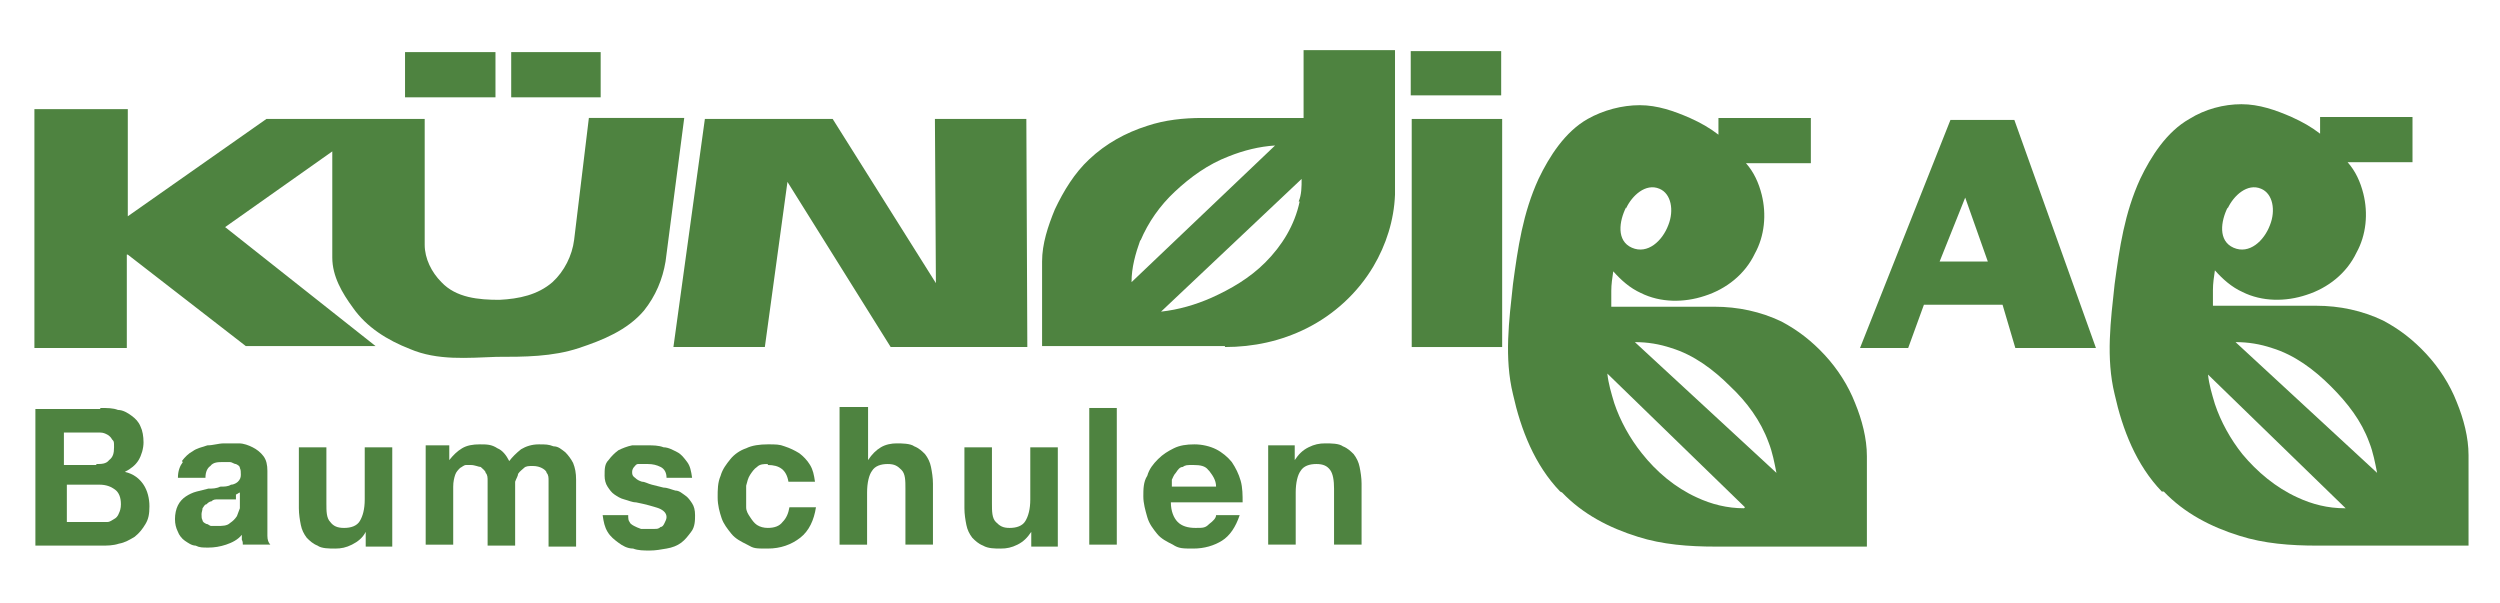
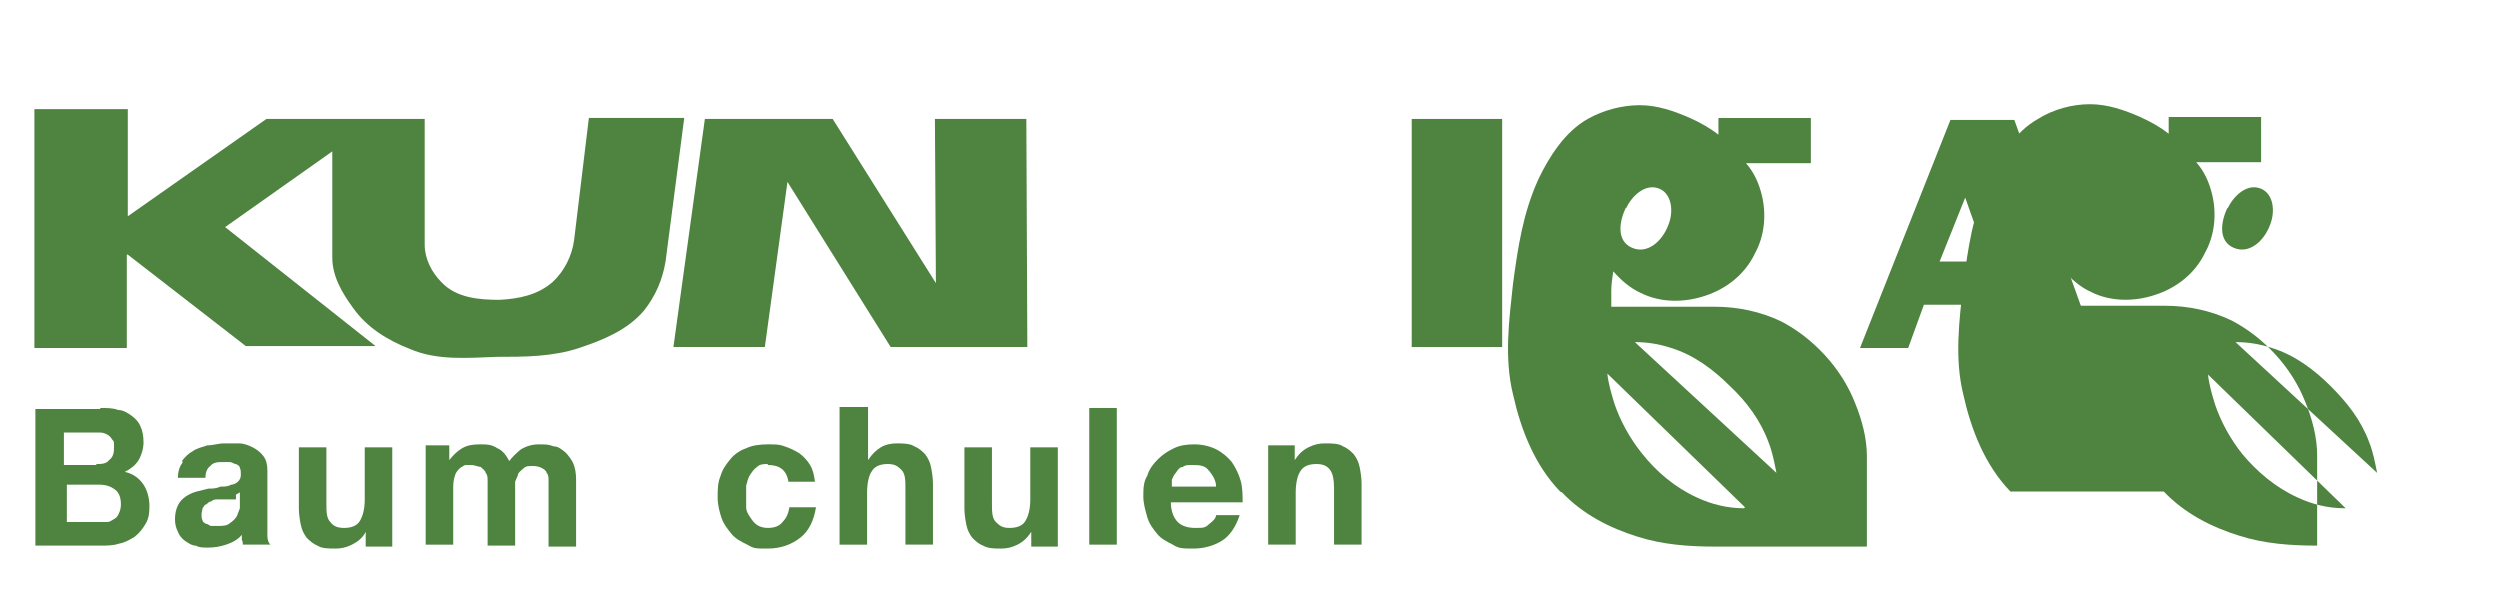
<svg xmlns="http://www.w3.org/2000/svg" id="Ebene_1" version="1.1" viewBox="0 0 254.3 61.3">
  <defs>
    <style>
      .st0 {
        fill: none;
      }

      .st1 {
        fill: #4e8340;
      }

      .st2 {
        clip-path: url(#clippath);
      }
    </style>
    <clipPath id="clippath">
      <rect class="st0" x="-14.7" y="-14.7" width="283.5" height="127.4" />
    </clipPath>
  </defs>
  <g class="st2">
    <g>
      <path class="st1" d="M13,25.9l12,9.3h13.2l-15.3-12.1,10.9-7.7v10.8c0,1.9,1,3.6,2.1,5.1,1.4,2,3.5,3.3,5.8,4.2,2.8,1.2,5.9.9,8.8.8,2.8,0,5.7,0,8.4-.9,2.4-.8,4.9-1.8,6.6-3.8,1.2-1.5,1.9-3.2,2.2-5l1.9-14.6h-9.7l-1.5,12.4c-.2,1.6-1,3.2-2.2,4.3-1.5,1.3-3.4,1.7-5.4,1.8-2.1,0-4.4-.2-5.9-1.8-1-1-1.7-2.4-1.7-3.8v-12.8h-16.1l-14.1,9.9v-10.9H3.5v24.3h9.4v-9.5Z" />
      <path class="st1" d="M158.9,50.1c2.1,2.2,4.8,3.6,7.7,4.5,2.5.8,5.2,1,7.9,1h15.4v-9.2c0-1.8-.5-3.7-1.2-5.4-.7-1.8-1.8-3.5-3.1-4.9s-2.7-2.5-4.4-3.4c-2.1-1-4.4-1.5-6.8-1.5h-10.5v-1.6c0-.7.1-1.3.2-2,.8.9,1.7,1.7,2.8,2.2,2,1,4.4,1,6.5.3,2.2-.7,4.1-2.2,5.1-4.3,1-1.8,1.2-4,.7-6-.3-1.2-.8-2.3-1.6-3.2h6.6v-4.6h-9.4v1.7c-.9-.7-1.8-1.2-2.9-1.7-1.6-.7-3.3-1.3-5.1-1.3s-3.7.5-5.3,1.4c-2.3,1.3-3.9,3.8-5,6.1-1.6,3.5-2.1,7-2.6,10.7-.4,3.7-.9,7.5,0,11.2.8,3.6,2.2,7.2,4.8,9.9M165.4,21.2c.6-1.3,2-2.6,3.4-2,1.2.5,1.5,2.2.9,3.7-.6,1.6-2.1,3-3.7,2.3-1.6-.7-1.3-2.7-.6-4.1M170,35.4c2.3.7,4.3,2.2,6,3.9,1.7,1.6,3.1,3.5,3.9,5.7.4,1,.6,2.1.8,3.1l-14.4-13.3c1.3,0,2.5.2,3.7.6M177.4,51.7c-1.7,0-3.3-.4-4.8-1.1-2.2-1-4.1-2.6-5.6-4.5-1.2-1.5-2.2-3.3-2.8-5.1-.3-1-.6-2-.7-3l14,13.6h0Z" />
-       <path class="st1" d="M220.1,50c2.1,2.2,4.8,3.6,7.7,4.5,2.5.8,5.2,1,7.9,1h15.4v-9.2c0-1.8-.5-3.7-1.2-5.4-.7-1.8-1.8-3.5-3.1-4.9s-2.7-2.5-4.4-3.4c-2.1-1-4.4-1.5-6.8-1.5h-10.5v-1.6c0-.7.1-1.3.2-2,.8.9,1.7,1.7,2.8,2.2,2,1,4.4,1,6.5.3,2.2-.7,4.1-2.2,5.1-4.3,1-1.8,1.2-4,.7-6-.3-1.2-.8-2.3-1.6-3.2h6.6v-4.6h-9.4v1.7c-.9-.7-1.8-1.2-2.9-1.7-1.6-.7-3.3-1.3-5.1-1.3s-3.7.5-5.3,1.5c-2.3,1.3-3.9,3.8-5,6.1-1.6,3.5-2.1,7-2.6,10.7-.4,3.7-.9,7.5,0,11.2.8,3.6,2.2,7.2,4.8,9.9M226.6,21.2c.6-1.3,2-2.6,3.4-2,1.2.5,1.5,2.2.9,3.7-.6,1.6-2.1,3-3.7,2.3-1.6-.7-1.3-2.7-.6-4.1M231.1,35.4c2.3.7,4.3,2.2,6,3.9s3.1,3.5,3.9,5.7c.4,1,.6,2.1.8,3.1l-14.4-13.3c1.3,0,2.5.2,3.7.6M238.5,51.7c-1.7,0-3.3-.4-4.8-1.1-2.2-1-4.1-2.6-5.6-4.4-1.2-1.5-2.2-3.3-2.8-5.1-.3-1-.6-2-.7-3l14,13.6h0Z" />
-       <path class="st1" d="M124.6,35.3c2.9,0,5.7-.6,8.3-1.9,2.8-1.4,5.2-3.6,6.8-6.3,1.3-2.2,2.1-4.7,2.2-7.3V5.1h-9.3v6.9h-10.3c-1.9,0-3.8.2-5.6.8-2.2.7-4.2,1.8-5.9,3.4-1.5,1.4-2.6,3.2-3.5,5.1-.7,1.7-1.3,3.5-1.3,5.3v8.6h18.6ZM132.2,20.5c-.5,2.4-1.8,4.5-3.5,6.2-1.6,1.6-3.5,2.7-5.5,3.6-1.6.7-3.3,1.2-5.1,1.4l14.3-13.5c0,.8,0,1.6-.3,2.3M116,24.5c.8-1.9,2-3.6,3.5-5,1.6-1.5,3.4-2.8,5.5-3.6,1.5-.6,3.1-1,4.7-1.1l-14.6,13.9c0-1.5.4-2.9.9-4.3" />
+       <path class="st1" d="M220.1,50c2.1,2.2,4.8,3.6,7.7,4.5,2.5.8,5.2,1,7.9,1v-9.2c0-1.8-.5-3.7-1.2-5.4-.7-1.8-1.8-3.5-3.1-4.9s-2.7-2.5-4.4-3.4c-2.1-1-4.4-1.5-6.8-1.5h-10.5v-1.6c0-.7.1-1.3.2-2,.8.9,1.7,1.7,2.8,2.2,2,1,4.4,1,6.5.3,2.2-.7,4.1-2.2,5.1-4.3,1-1.8,1.2-4,.7-6-.3-1.2-.8-2.3-1.6-3.2h6.6v-4.6h-9.4v1.7c-.9-.7-1.8-1.2-2.9-1.7-1.6-.7-3.3-1.3-5.1-1.3s-3.7.5-5.3,1.5c-2.3,1.3-3.9,3.8-5,6.1-1.6,3.5-2.1,7-2.6,10.7-.4,3.7-.9,7.5,0,11.2.8,3.6,2.2,7.2,4.8,9.9M226.6,21.2c.6-1.3,2-2.6,3.4-2,1.2.5,1.5,2.2.9,3.7-.6,1.6-2.1,3-3.7,2.3-1.6-.7-1.3-2.7-.6-4.1M231.1,35.4c2.3.7,4.3,2.2,6,3.9s3.1,3.5,3.9,5.7c.4,1,.6,2.1.8,3.1l-14.4-13.3c1.3,0,2.5.2,3.7.6M238.5,51.7c-1.7,0-3.3-.4-4.8-1.1-2.2-1-4.1-2.6-5.6-4.4-1.2-1.5-2.2-3.3-2.8-5.1-.3-1-.6-2-.7-3l14,13.6h0Z" />
      <polygon class="st1" points="77.8 35.3 80.1 18.5 90.6 35.3 104.5 35.3 104.4 12.1 95.1 12.1 95.2 28.8 84.7 12.1 71.7 12.1 68.5 35.3 77.8 35.3" />
      <path class="st1" d="M195.8,31h7.9l1.3,4.4h8.2l-8.3-23.2h-6.5l-9.2,23.2h4.9l1.6-4.4h.1ZM199.9,20.1l2.3,6.5h-4.9l2.6-6.5h0Z" />
      <polygon class="st1" points="152.8 12.1 143.6 12.1 143.6 35.3 152.8 35.3 152.8 12.1" />
-       <polygon class="st1" points="152.7 5.2 143.5 5.2 143.5 9.7 152.7 9.7 152.7 5.2" />
-       <polygon class="st1" points="61.1 5.3 52 5.3 52 9.9 61.1 9.9 61.1 5.3" />
-       <polygon class="st1" points="50.4 5.3 41.2 5.3 41.2 9.9 50.4 9.9 50.4 5.3" />
      <path class="st1" d="M10.2,41.5c.7,0,1.3,0,1.8.2.5,0,1,.3,1.4.6s.7.6.9,1.1c.2.4.3,1,.3,1.6s-.2,1.3-.5,1.8-.8.9-1.4,1.2c.9.2,1.5.7,1.9,1.3s.6,1.4.6,2.2-.1,1.3-.4,1.8c-.3.5-.6.9-1.1,1.3-.5.3-1,.6-1.6.7-.6.2-1.2.2-1.8.2H3.6v-13.9h6.6ZM9.8,47.2c.5,0,1,0,1.3-.4.4-.3.5-.7.5-1.3s0-.6-.2-.8c-.1-.2-.3-.4-.5-.5s-.4-.2-.7-.2h-3.7v3.3h3.3ZM10,53.1h.9c.3,0,.5-.2.7-.3s.4-.3.5-.6c.1-.2.2-.5.2-.9,0-.7-.2-1.2-.6-1.5-.4-.3-.9-.5-1.6-.5h-3.3v3.8h3.3,0Z" />
      <path class="st1" d="M18.5,46.9c.3-.4.7-.8,1.1-1,.4-.3.9-.4,1.5-.6.6,0,1.1-.2,1.7-.2s1,0,1.5,0,1,.2,1.4.4.8.5,1.1.9c.3.4.4.9.4,1.5v6.6c0,.4.1.7.3.9h-2.8c0-.2,0-.3-.1-.5v-.5c-.4.5-1,.8-1.6,1s-1.2.3-1.8.3-.9,0-1.3-.2c-.4,0-.8-.3-1.1-.5-.3-.2-.6-.6-.7-.9-.2-.4-.3-.8-.3-1.3s.1-1,.3-1.4c.2-.4.5-.7.8-.9s.7-.4,1.1-.5.8-.2,1.2-.3c.4,0,.8,0,1.2-.2.4,0,.8,0,1.1-.2.3,0,.6-.2.7-.3.2-.2.3-.4.3-.7s0-.5-.1-.7c0-.2-.2-.3-.4-.4-.2,0-.4-.2-.6-.2h-.7c-.5,0-1,0-1.3.4-.3.2-.5.6-.5,1.2h-2.8c0-.7.2-1.2.5-1.6M24,50.8c-.2,0-.4,0-.6,0h-1.3c-.2,0-.4,0-.6.2-.2,0-.4.2-.5.3-.2,0-.3.3-.4.4,0,.2-.1.4-.1.6s0,.5.1.6c0,.2.2.3.4.4.2,0,.3.2.5.2h.6c.5,0,1,0,1.3-.3.3-.2.5-.4.7-.7.1-.3.2-.5.3-.8v-1.6c-.1,0-.3.2-.4.2" />
      <path class="st1" d="M37.2,55.5v-1.4h0c-.3.6-.8,1-1.4,1.3-.6.3-1.1.4-1.7.4s-1.4,0-1.8-.3c-.5-.2-.8-.5-1.1-.8-.3-.4-.5-.8-.6-1.3s-.2-1.1-.2-1.7v-6.2h2.8v5.7c0,.8,0,1.5.4,1.9.3.4.7.6,1.4.6s1.3-.2,1.6-.7.5-1.2.5-2.2v-5.3h2.8v10.1h-2.7Z" />
      <path class="st1" d="M45.7,45.4v1.4h0c.4-.5.8-.9,1.3-1.2s1.1-.4,1.8-.4,1.2,0,1.8.4c.5.2.9.7,1.2,1.3.3-.4.7-.8,1.2-1.2.5-.3,1.1-.5,1.8-.5s1,0,1.5.2c.5,0,.8.3,1.2.6.3.3.6.7.8,1.1.2.5.3,1,.3,1.7v6.8h-2.8v-6.7c0-.3,0-.6-.2-.8,0-.2-.3-.4-.5-.5s-.5-.2-.9-.2-.7,0-.9.2-.4.3-.6.6c0,.2-.2.5-.3.8v6.5h-2.8v-6.6c0-.3,0-.6-.2-.8,0-.2-.3-.4-.5-.6-.2,0-.6-.2-1-.2h-.5c-.2,0-.4.2-.6.3-.2.2-.4.4-.5.7s-.2.7-.2,1.2v5.9h-2.8v-10.1h2.6-.2Z" />
-       <path class="st1" d="M64,53c0,.2.3.4.5.5s.4.2.7.3h1.4c.2,0,.4,0,.6-.2.2,0,.3-.2.4-.4s.2-.4.2-.6c0-.4-.3-.7-.8-.9-.6-.2-1.3-.4-2.3-.6-.4,0-.8-.2-1.2-.3s-.7-.3-1-.5-.5-.5-.7-.8-.3-.7-.3-1.1c0-.7,0-1.2.4-1.6.3-.4.6-.7,1-1,.4-.2.9-.4,1.4-.5.5,0,1.1,0,1.6,0s1.1,0,1.6.2c.5,0,1,.3,1.4.5s.7.6,1,1,.4.9.5,1.6h-2.6c0-.5-.2-.9-.6-1.1-.4-.2-.8-.3-1.3-.3h-.5c-.2,0-.3,0-.5,0-.2,0-.3.2-.4.3s-.2.3-.2.5,0,.4.3.6c.2.2.4.3.7.4.3,0,.6.2,1,.3s.8.2,1.2.3c.4,0,.8.2,1.2.3.4,0,.7.3,1,.5s.5.5.7.8.3.7.3,1.2,0,1.2-.4,1.7c-.3.4-.6.8-1,1.1s-.9.5-1.5.6-1.1.2-1.7.2-1.2,0-1.7-.2c-.6,0-1.1-.3-1.5-.6s-.8-.6-1.1-1.1-.4-1-.5-1.7h2.6c0,.3,0,.6.2.8" />
      <path class="st1" d="M78.1,47.2c-.4,0-.8,0-1.1.3-.3.2-.5.5-.7.8s-.3.7-.4,1.1c0,.4,0,.8,0,1.1s0,.7,0,1.1c0,.4.2.7.4,1,.2.3.4.6.7.8.3.2.7.3,1.1.3.7,0,1.2-.2,1.5-.6.4-.4.6-.9.7-1.5h2.7c-.2,1.3-.7,2.4-1.6,3.1-.9.7-2,1.1-3.3,1.1s-1.4,0-2.1-.4c-.6-.3-1.2-.6-1.6-1.1s-.8-1-1-1.6-.4-1.3-.4-2.1,0-1.5.3-2.2c.2-.7.6-1.2,1-1.7s1-.9,1.6-1.1c.6-.3,1.4-.4,2.2-.4s1.2,0,1.7.2c.6.2,1,.4,1.5.7.4.3.8.7,1.1,1.2.3.5.4,1,.5,1.7h-2.7c-.2-1.2-.9-1.7-2.1-1.7" />
      <path class="st1" d="M88.3,41.5v5.3h0c.4-.6.8-1,1.3-1.3s1.1-.4,1.6-.4,1.4,0,1.8.3c.5.2.8.5,1.1.8.3.4.5.8.6,1.3s.2,1.1.2,1.7v6.2h-2.8v-5.7c0-.8,0-1.5-.4-1.9s-.7-.6-1.4-.6-1.3.2-1.6.7c-.3.4-.5,1.2-.5,2.2v5.3h-2.8v-14h2.9Z" />
      <path class="st1" d="M104.9,55.5v-1.4h0c-.4.6-.8,1-1.4,1.3s-1.1.4-1.7.4-1.3,0-1.8-.3c-.5-.2-.8-.5-1.1-.8-.3-.4-.5-.8-.6-1.3s-.2-1.1-.2-1.7v-6.2h2.8v5.7c0,.8,0,1.5.4,1.9s.7.6,1.4.6,1.3-.2,1.6-.7c.3-.5.5-1.2.5-2.2v-5.3h2.8v10.1h-2.7Z" />
      <rect class="st1" x="110.8" y="41.5" width="2.8" height="13.9" />
      <path class="st1" d="M119.8,53.1c.4.4,1,.6,1.8.6s1,0,1.4-.4c.4-.3.7-.6.7-.9h2.4c-.4,1.2-1,2.1-1.8,2.6s-1.8.8-2.9.8-1.5,0-2.1-.4c-.6-.3-1.2-.6-1.6-1.1s-.8-1-1-1.7-.4-1.4-.4-2.1,0-1.5.4-2.1c.2-.7.6-1.2,1.1-1.7s1-.8,1.6-1.1,1.3-.4,2.1-.4,1.6.2,2.2.5,1.2.8,1.6,1.3c.4.6.7,1.2.9,1.9.2.7.2,1.5.2,2.2h-7.3c0,.9.3,1.6.7,2M122.9,47.8c-.3-.4-.8-.5-1.5-.5s-.8,0-1.1.2c-.3,0-.5.3-.7.6-.2.2-.3.5-.4.7,0,.2,0,.5,0,.7h4.5c0-.7-.4-1.2-.7-1.6" />
      <path class="st1" d="M131.7,45.4v1.4h0c.4-.6.8-1,1.4-1.3.6-.3,1.1-.4,1.7-.4s1.4,0,1.8.3c.5.2.8.5,1.1.8.3.4.5.8.6,1.3s.2,1.1.2,1.7v6.2h-2.8v-5.7c0-.8-.1-1.5-.4-1.9-.3-.4-.7-.6-1.4-.6s-1.3.2-1.6.7c-.3.4-.5,1.2-.5,2.2v5.3h-2.8v-10.1h2.7Z" />
    </g>
  </g>
</svg>